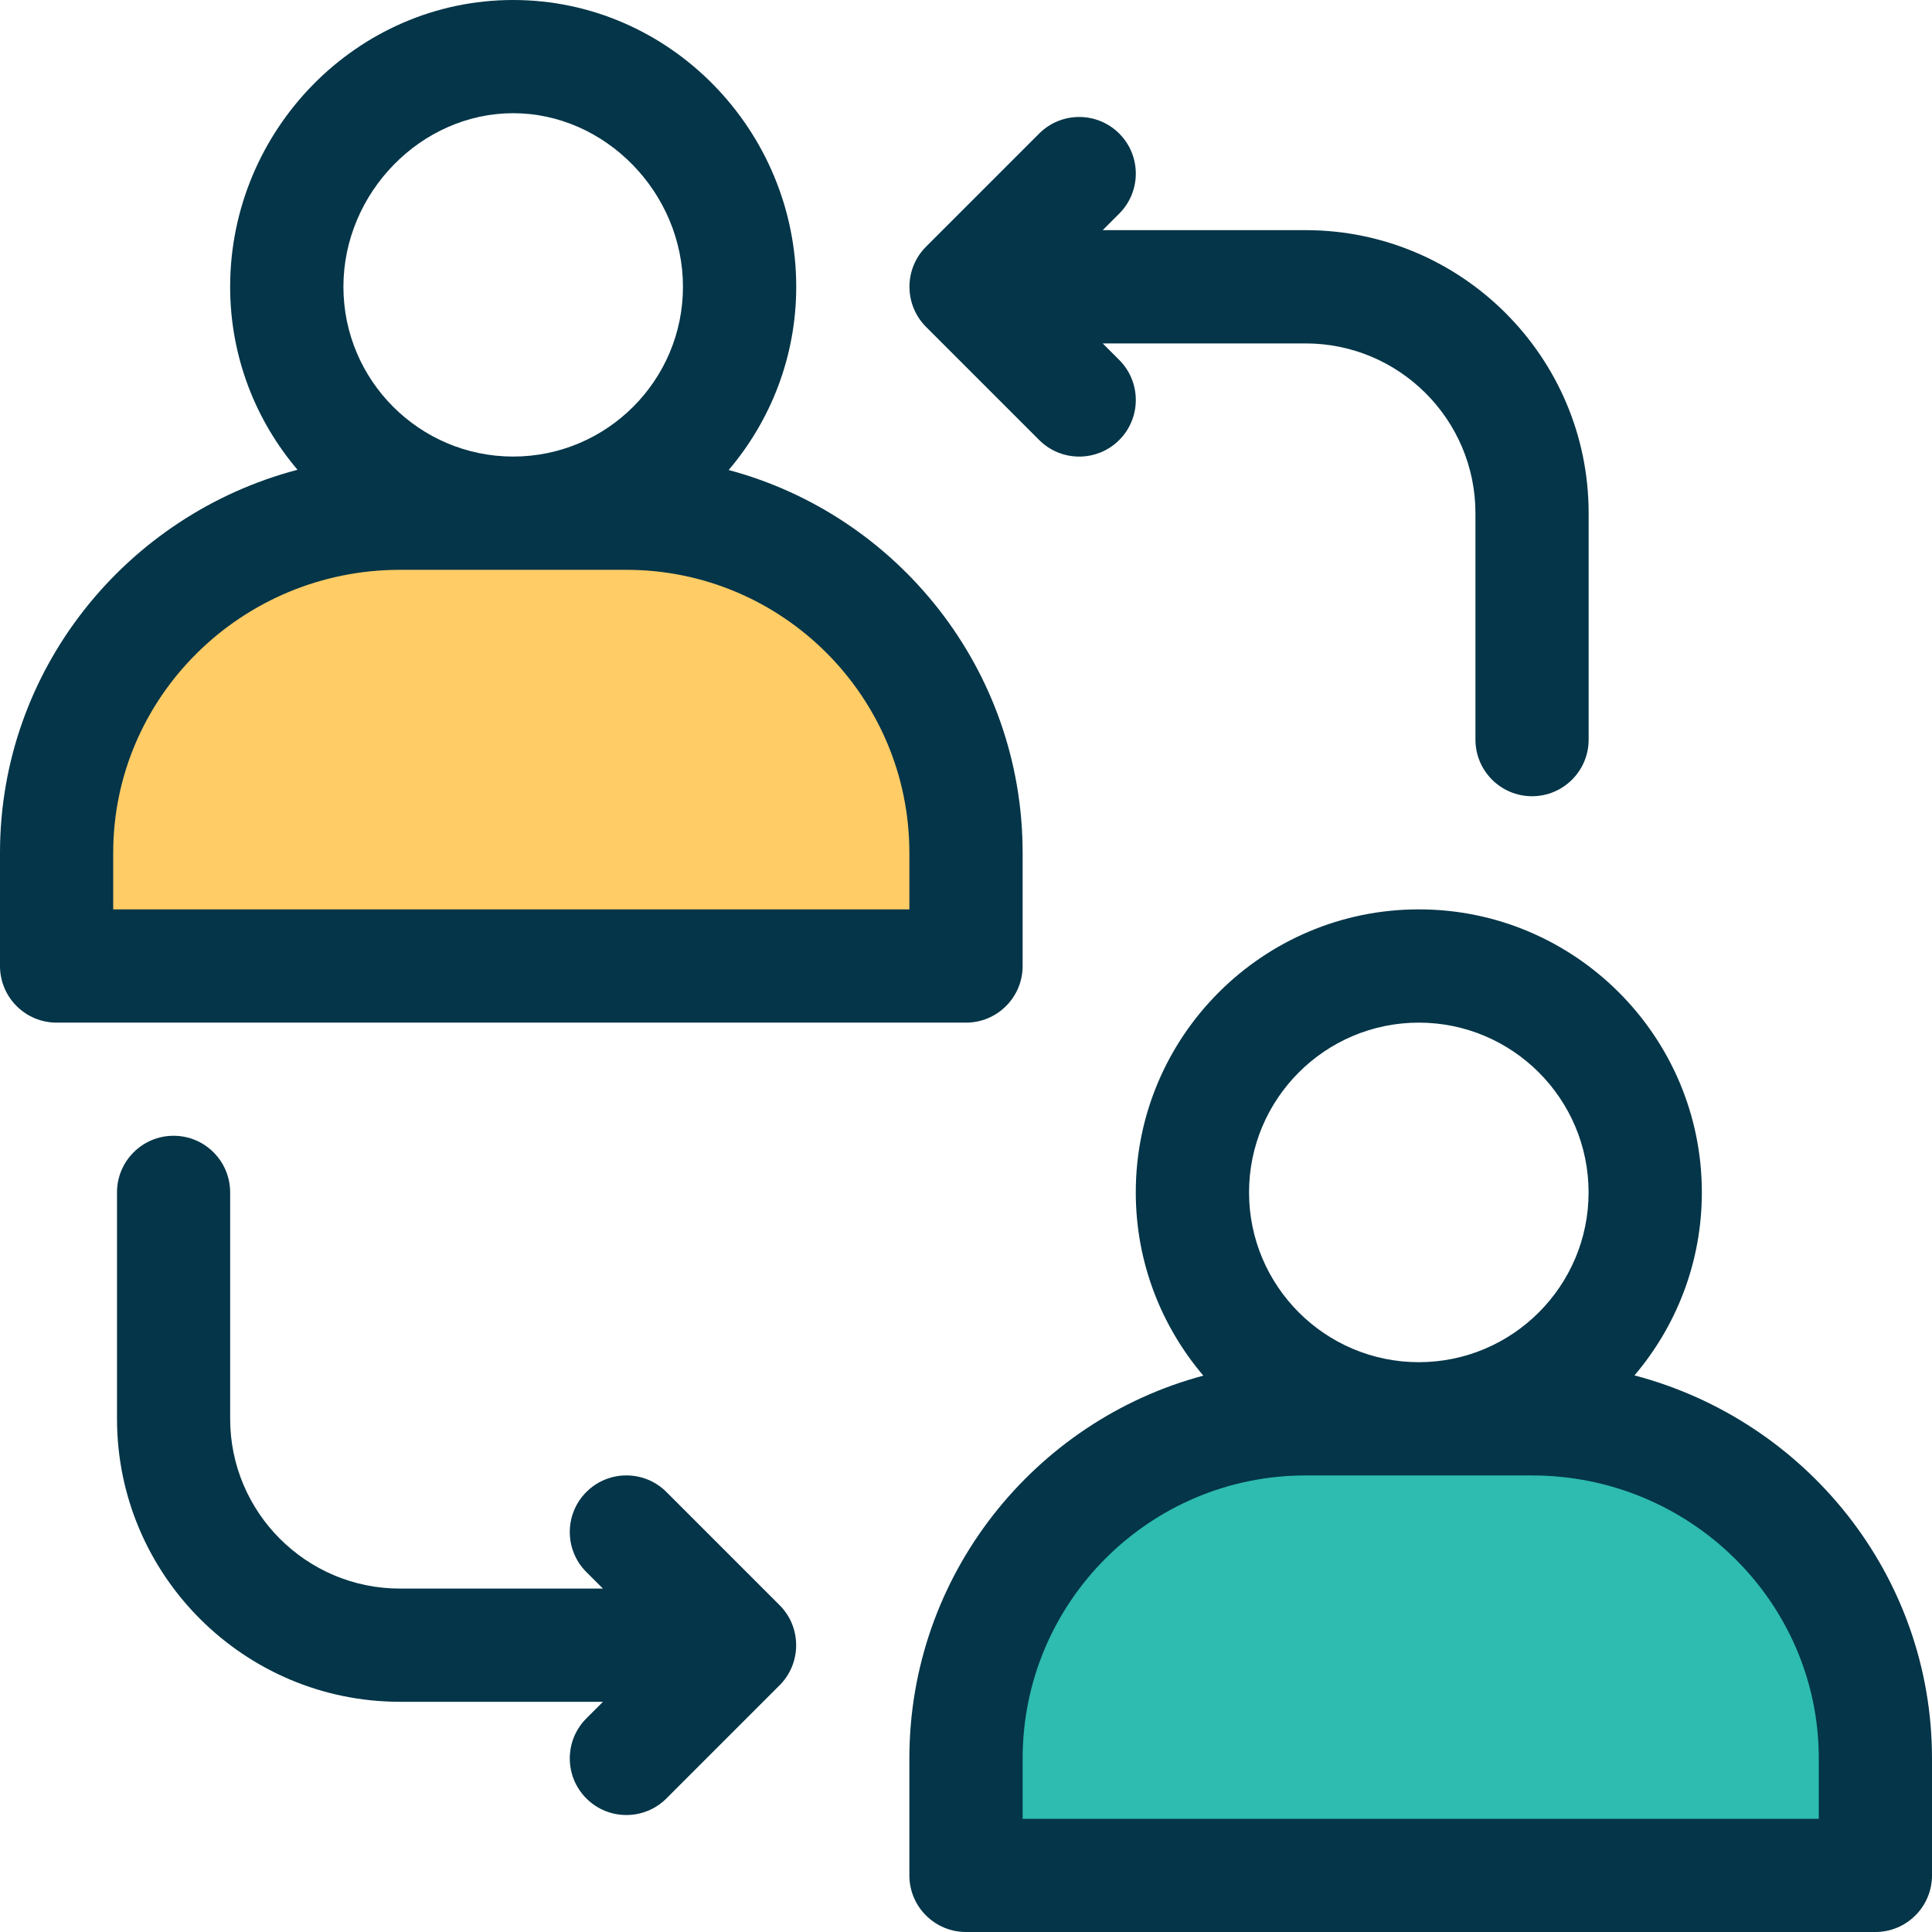
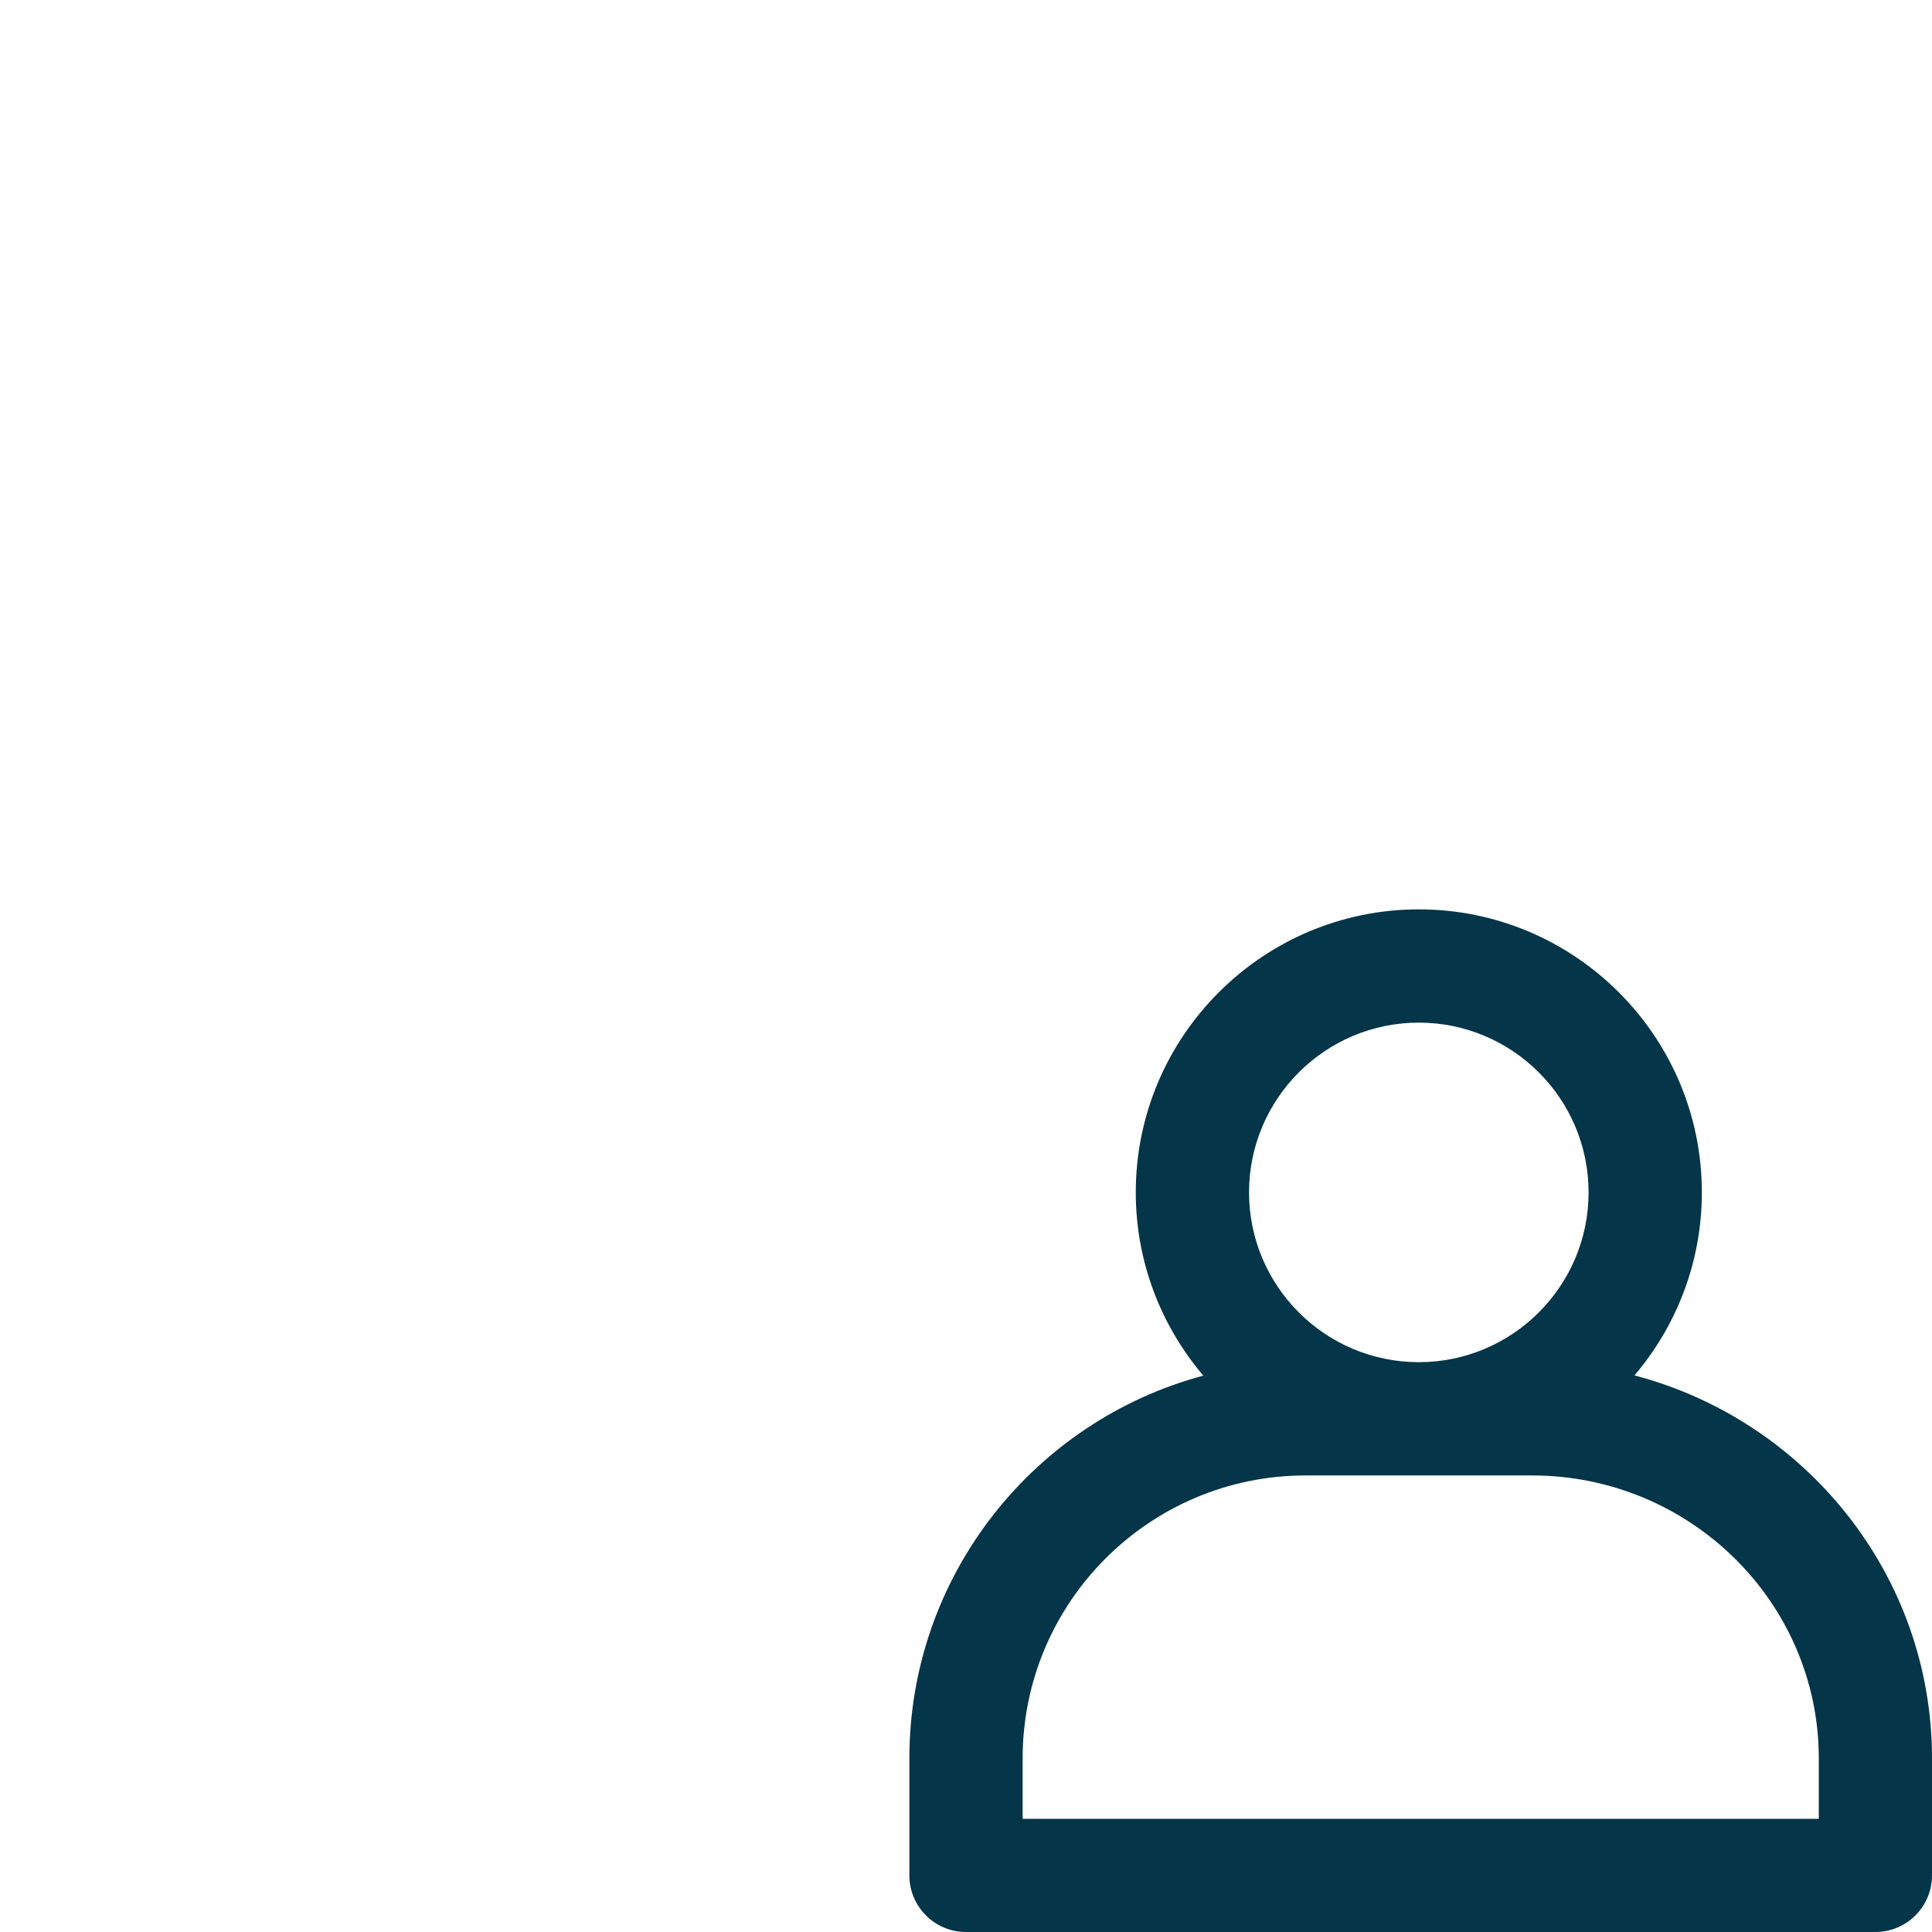
<svg xmlns="http://www.w3.org/2000/svg" width="32" height="32" viewBox="0 0 32 32">
-   <path d="M16 30.5C16 26.358 19.358 23 23.5 23C27.642 23 31 26.358 31 30.5V31H16V30.5Z" fill="#2DBCAF" />
-   <path d="M1 15.5C1 11.358 4.358 8 8.5 8C12.642 8 16 11.358 16 15.5V16H1V15.5Z" fill="#FFCC66" />
-   <path d="M12.069 7.785C12.765 6.966 13.188 5.907 13.188 4.75C13.188 2.159 11.092 0 8.5 0C5.909 0 3.812 2.158 3.812 4.75C3.812 5.905 4.233 6.963 4.928 7.781C2.095 8.525 0 11.087 0 14.125V16C0 16.518 0.42 16.938 0.938 16.938H16C16.518 16.938 16.938 16.518 16.938 16V14.125C16.938 11.092 14.869 8.533 12.069 7.785ZM8.5 1.875C10.025 1.875 11.312 3.192 11.312 4.75C11.312 6.301 10.051 7.562 8.5 7.562C6.949 7.562 5.688 6.301 5.688 4.75C5.688 3.192 6.975 1.875 8.5 1.875ZM15.062 15.062H1.875V14.125C1.875 11.54 4.006 9.438 6.625 9.438H10.375C12.96 9.438 15.062 11.54 15.062 14.125V15.062Z" fill="#043548" />
  <path d="M27.072 22.781C27.767 21.963 28.188 20.905 28.188 19.75C28.188 17.165 26.085 15.062 23.5 15.062C20.915 15.062 18.812 17.165 18.812 19.75C18.812 20.907 19.235 21.966 19.931 22.785C17.131 23.533 15.062 26.092 15.062 29.125V31.062C15.062 31.58 15.482 32 16 32H31.062C31.58 32 32 31.58 32 31.062V29.125C32 26.087 29.905 23.525 27.072 22.781ZM23.5 16.938C25.051 16.938 26.312 18.199 26.312 19.75C26.312 21.301 25.051 22.562 23.5 22.562C21.949 22.562 20.688 21.301 20.688 19.75C20.688 18.199 21.949 16.938 23.5 16.938ZM30.125 30.125H16.938V29.125C16.938 26.54 19.04 24.438 21.625 24.438H25.375C27.994 24.438 30.125 26.54 30.125 29.125V30.125Z" fill="#043548" />
-   <path d="M12.913 26.587L11.038 24.712C10.672 24.346 10.078 24.346 9.712 24.712C9.346 25.078 9.346 25.672 9.712 26.038L9.987 26.312H6.625C5.074 26.312 3.812 25.051 3.812 23.5V19.75C3.812 19.232 3.393 18.812 2.875 18.812C2.357 18.812 1.938 19.232 1.938 19.75V23.5C1.938 26.085 4.04 28.187 6.625 28.187H9.987L9.712 28.462C9.346 28.828 9.346 29.422 9.712 29.788C10.078 30.154 10.672 30.154 11.038 29.788L12.913 27.913C13.276 27.55 13.28 26.954 12.913 26.587Z" fill="#043548" />
-   <path d="M21.625 3.812H18.264L18.538 3.538C18.904 3.172 18.904 2.578 18.538 2.212C18.172 1.846 17.578 1.846 17.212 2.212L15.337 4.087C14.97 4.455 14.975 5.05 15.337 5.413L17.212 7.288C17.578 7.654 18.172 7.654 18.538 7.288C18.904 6.922 18.904 6.328 18.538 5.962L18.264 5.688H21.625C23.176 5.688 24.438 6.949 24.438 8.5V12.25C24.438 12.768 24.858 13.188 25.375 13.188C25.893 13.188 26.313 12.768 26.313 12.25V8.5C26.313 5.915 24.21 3.812 21.625 3.812Z" fill="#043548" />
</svg>